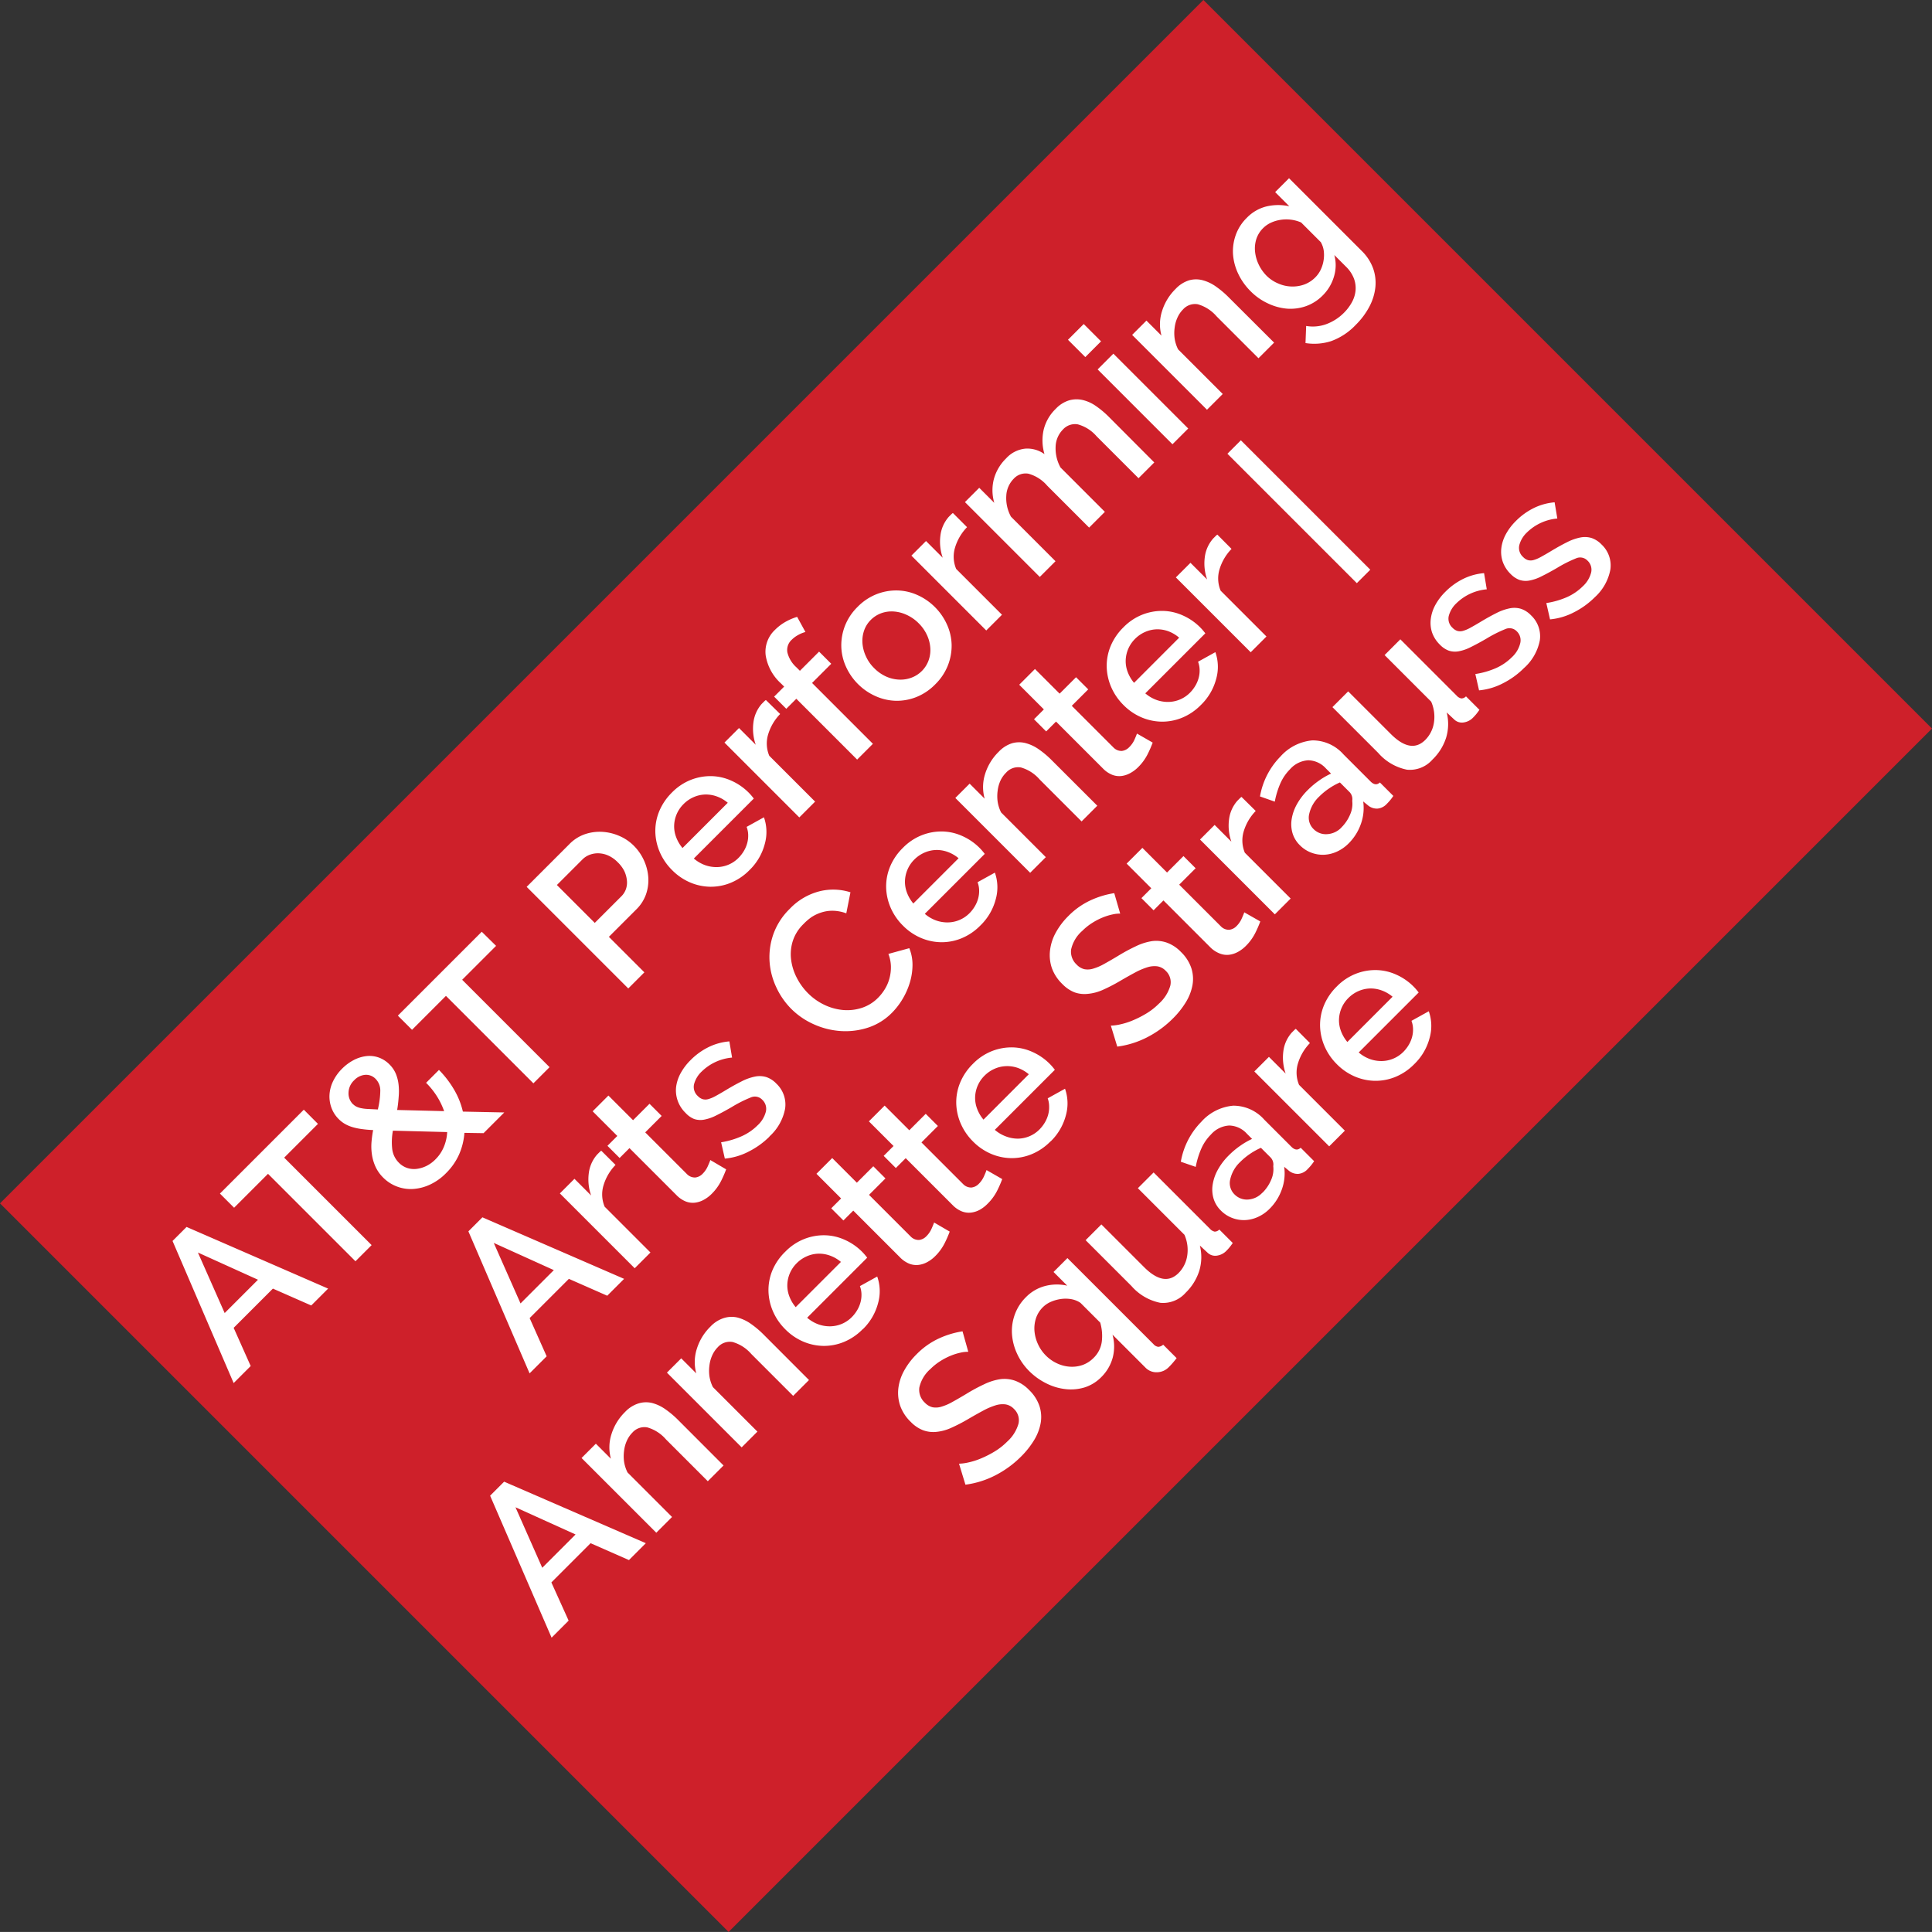
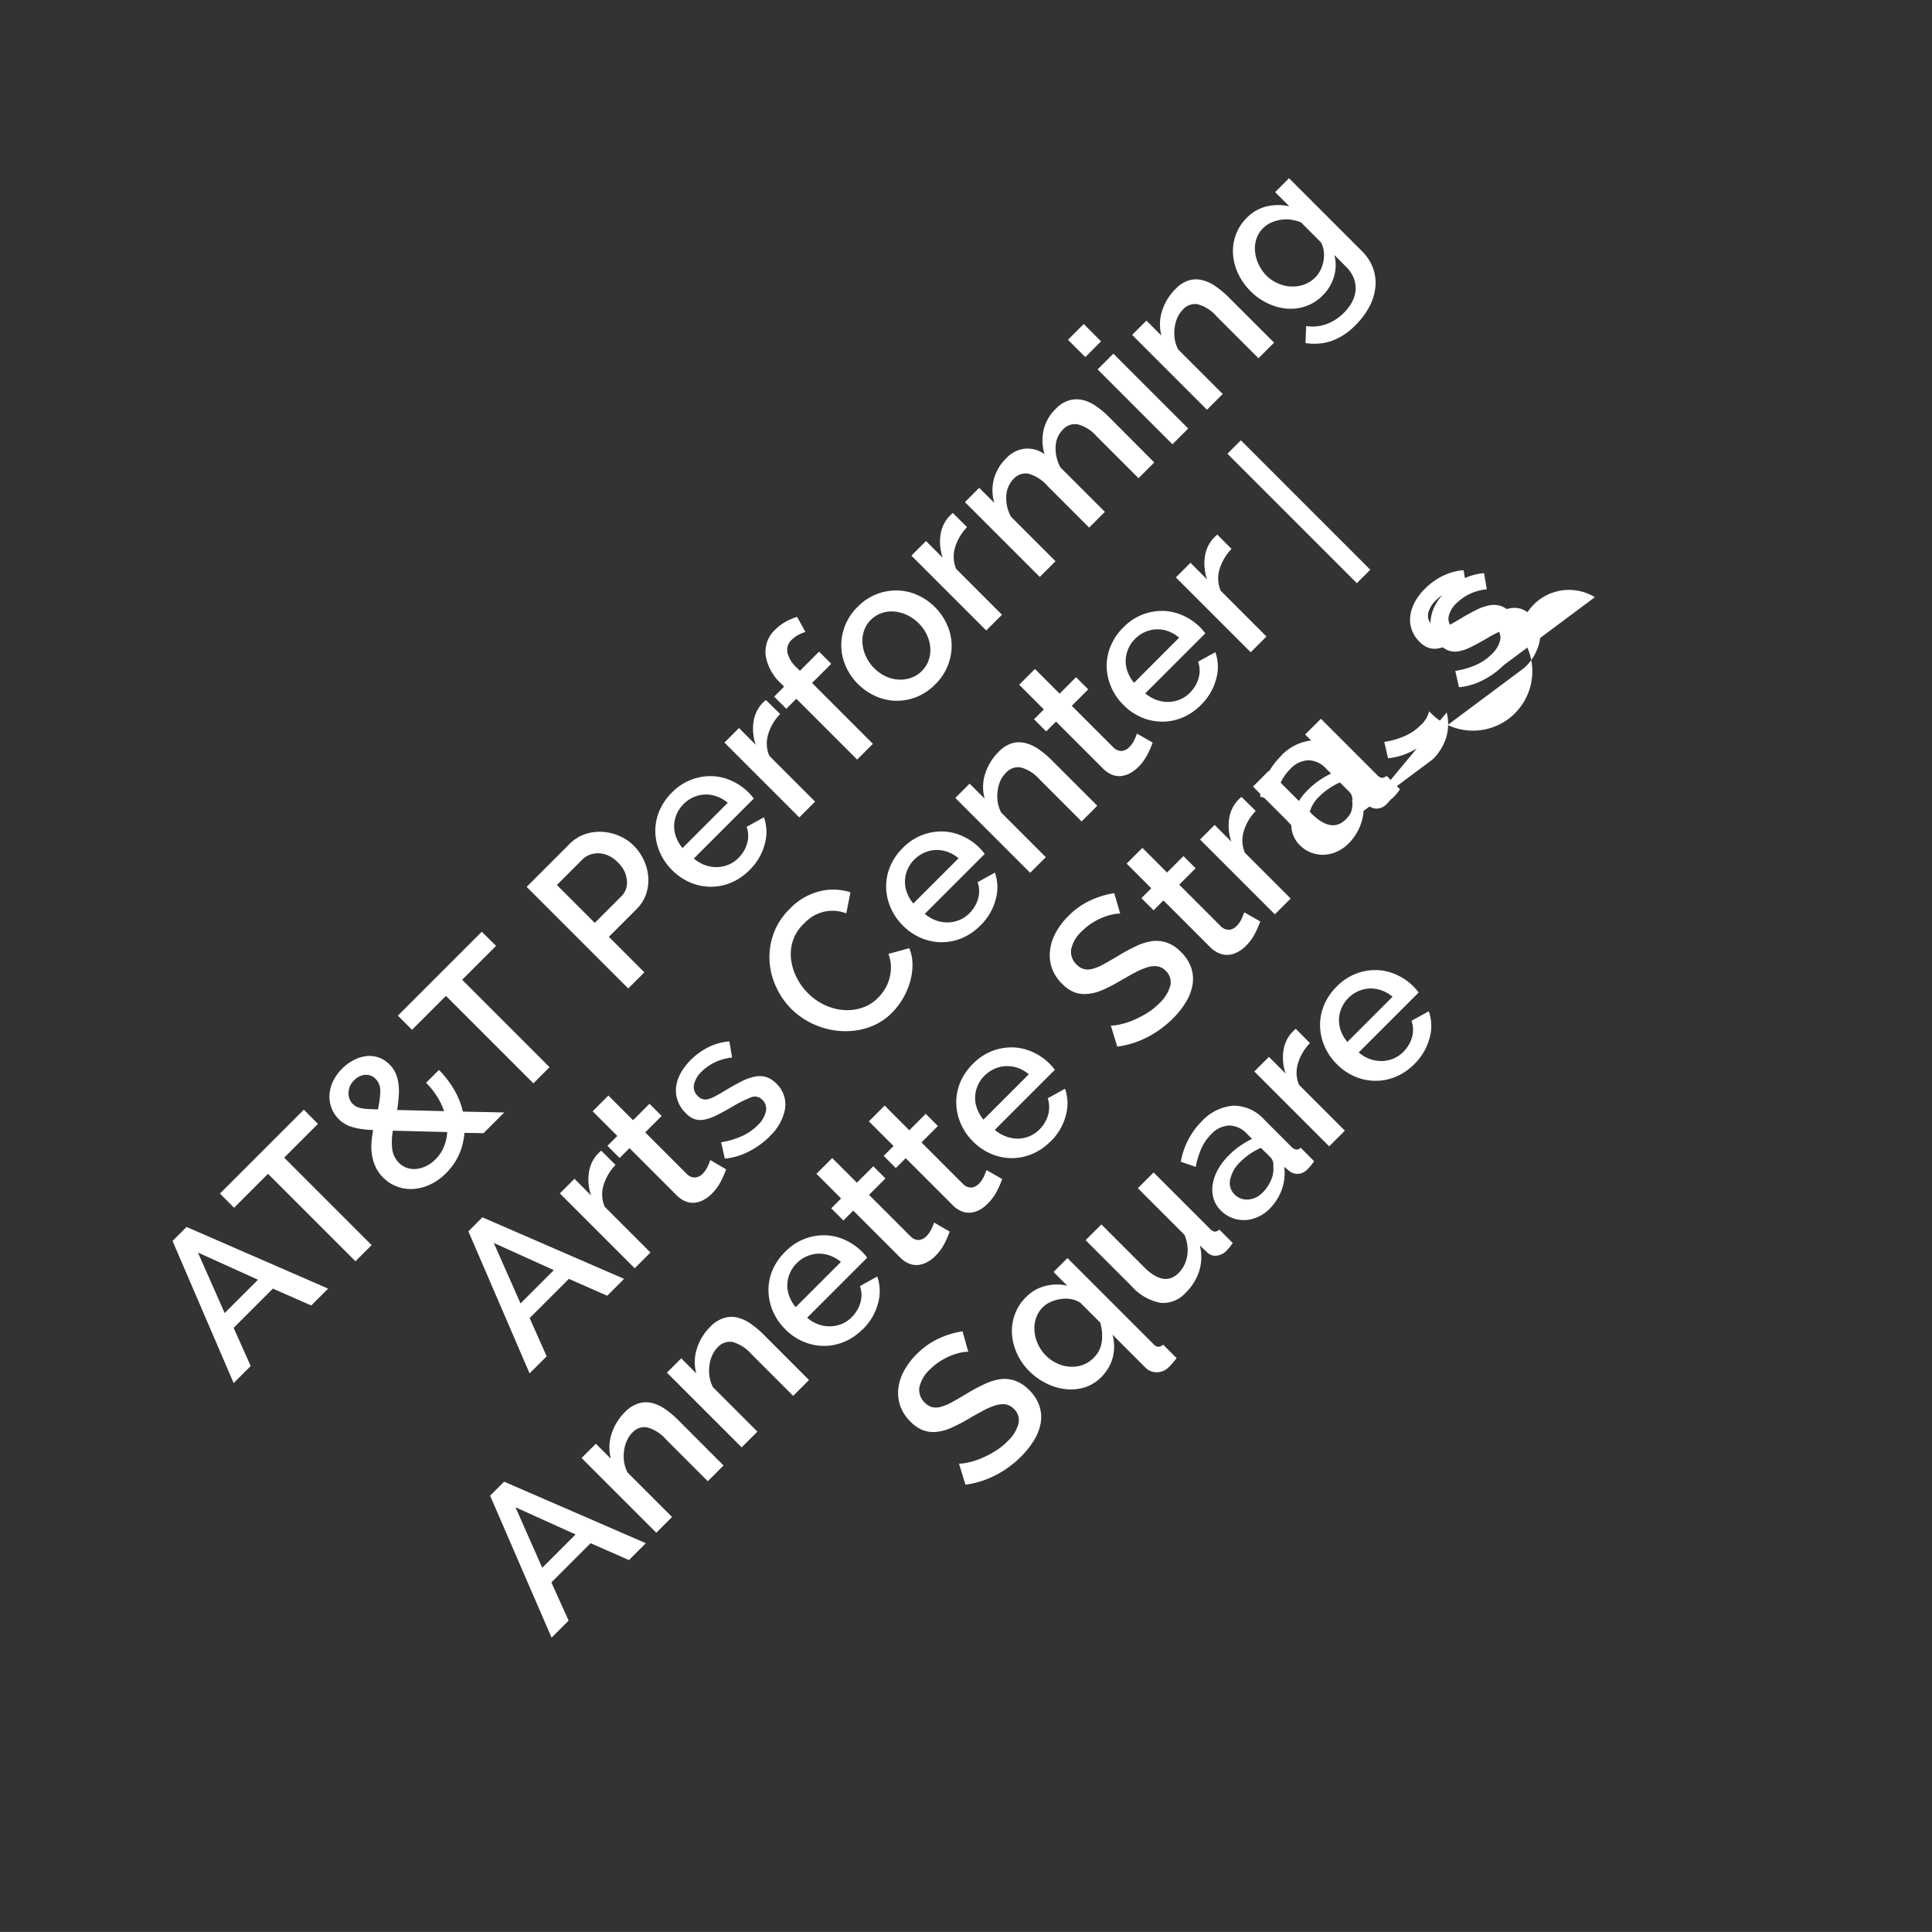
<svg xmlns="http://www.w3.org/2000/svg" width="49.866" height="49.865" viewBox="0 0 49.866 49.865">
  <rect x="0" y="0" width="49.866" height="49.865" fill="#333333" stroke="none" />
  <g id="Strauss_Square" data-name="Strauss Square" transform="translate(-1356.793 -400.102) rotate(-45)">
-     <rect id="Strauss_Square_Symbol" data-name="Strauss Square Symbol" width="43.926" height="26.594" transform="translate(654.52 1264.275)" fill="#ce202a" />
-     <path id="Path_485" data-name="Path 485" d="M-19.3-3.709h.512L-17.33,0h-.616l-.392-1.008h-1.432L-20.156,0h-.622Zm.852,2.267-.6-1.593-.616,1.593Zm3.939-1.75h-1.233V0h-.59V-3.192h-1.238v-.517h3.062ZM-11.656,0-12-.355a1.685,1.685,0,0,1-.5.3,1.594,1.594,0,0,1-.572.1,1.413,1.413,0,0,1-.5-.084,1.213,1.213,0,0,1-.387-.227,1,1,0,0,1-.251-.34.994.994,0,0,1-.089-.415.96.96,0,0,1,.055-.329,1.151,1.151,0,0,1,.149-.282,1.426,1.426,0,0,1,.219-.24,2.924,2.924,0,0,1,.261-.2,2.941,2.941,0,0,1-.2-.24,1.527,1.527,0,0,1-.131-.206.909.909,0,0,1-.073-.188.763.763,0,0,1-.024-.191.8.8,0,0,1,.076-.347.844.844,0,0,1,.206-.274.924.924,0,0,1,.311-.178,1.177,1.177,0,0,1,.389-.063,1.236,1.236,0,0,1,.36.052.952.952,0,0,1,.3.152.714.714,0,0,1,.206.248.733.733,0,0,1,.076.337.735.735,0,0,1-.055.287,1.043,1.043,0,0,1-.149.248,1.587,1.587,0,0,1-.222.225A3.415,3.415,0,0,1-12.81-2l.836.878a1.885,1.885,0,0,0,.138-.394,1.975,1.975,0,0,0,.05-.452h.47a2.582,2.582,0,0,1-.089.656,2.025,2.025,0,0,1-.235.541L-10.9,0Zm-1.353-.4a.984.984,0,0,0,.374-.073A1.133,1.133,0,0,0-12.3-.684L-13.265-1.7a1.619,1.619,0,0,0-.345.319.6.6,0,0,0-.131.376.537.537,0,0,0,.057.248.56.56,0,0,0,.159.191.8.8,0,0,0,.232.123A.871.871,0,0,0-13.009-.4Zm-.5-2.508a.336.336,0,0,0,.016.1.506.506,0,0,0,.055.112,1.05,1.05,0,0,0,.11.141l.175.193a2.194,2.194,0,0,0,.379-.29.424.424,0,0,0,.138-.306.339.339,0,0,0-.118-.269.442.442,0,0,0-.3-.1.452.452,0,0,0-.327.123A.394.394,0,0,0-13.511-2.91Zm5.5-.282H-9.247V0h-.59V-3.192h-1.238v-.517h3.062ZM-6.374,0V-3.709h1.557a1.03,1.03,0,0,1,.462.1,1.183,1.183,0,0,1,.363.274,1.293,1.293,0,0,1,.238.387,1.185,1.185,0,0,1,.086.441,1.281,1.281,0,0,1-.081.452,1.265,1.265,0,0,1-.227.387,1.106,1.106,0,0,1-.353.272,1.018,1.018,0,0,1-.457.1h-1V0Zm.585-1.808h.967a.491.491,0,0,0,.227-.052.521.521,0,0,0,.175-.146A.73.73,0,0,0-4.3-2.226.872.872,0,0,0-4.263-2.5a.8.8,0,0,0-.047-.282A.662.662,0,0,0-4.441-3a.6.6,0,0,0-.191-.141.522.522,0,0,0-.222-.05h-.935ZM-2,.052a1.453,1.453,0,0,1-.58-.112,1.35,1.35,0,0,1-.447-.306,1.378,1.378,0,0,1-.287-.449,1.456,1.456,0,0,1-.1-.543,1.476,1.476,0,0,1,.1-.546,1.4,1.4,0,0,1,.287-.455,1.331,1.331,0,0,1,.447-.308A1.467,1.467,0,0,1-2-2.779a1.406,1.406,0,0,1,.577.115,1.38,1.38,0,0,1,.441.306,1.308,1.308,0,0,1,.28.444,1.475,1.475,0,0,1,.1.53q0,.063-.005.118t-.01.091H-2.806a.936.936,0,0,0,.086.329.866.866,0,0,0,.183.253.8.8,0,0,0,.256.165.8.8,0,0,0,.3.057A.914.914,0,0,0-1.753-.4a.8.8,0,0,0,.206-.084.731.731,0,0,0,.167-.133.622.622,0,0,0,.115-.172l.491.141a1.139,1.139,0,0,1-.468.5A1.449,1.449,0,0,1-2,.052Zm.831-1.625a.919.919,0,0,0-.086-.319.821.821,0,0,0-.18-.248A.8.8,0,0,0-1.693-2.3.835.835,0,0,0-2-2.356a.815.815,0,0,0-.306.057.812.812,0,0,0-.253.159.786.786,0,0,0-.178.248.956.956,0,0,0-.084.319Zm2.576-.664a1.285,1.285,0,0,0-.593.154.812.812,0,0,0-.368.41V0H-.131V-2.732H.4v.611a1.25,1.25,0,0,1,.368-.452.893.893,0,0,1,.488-.185h.086a.309.309,0,0,1,.06.005ZM1.98,0V-2.22H1.614v-.444H1.98v-.11a1.242,1.242,0,0,1,.235-.8.774.774,0,0,1,.637-.293,1.239,1.239,0,0,1,.329.044A1.478,1.478,0,0,1,3.49-3.7l-.125.428a.792.792,0,0,0-.185-.078.734.734,0,0,0-.206-.031.357.357,0,0,0-.311.152.756.756,0,0,0-.107.439v.125h.7v.444h-.7V0Zm2.8.052a1.42,1.42,0,0,1-.583-.115,1.36,1.36,0,0,1-.441-.308,1.358,1.358,0,0,1-.282-.452,1.5,1.5,0,0,1-.1-.541,1.5,1.5,0,0,1,.1-.541,1.337,1.337,0,0,1,.285-.452A1.39,1.39,0,0,1,4.2-2.664a1.406,1.406,0,0,1,.577-.115,1.406,1.406,0,0,1,.577.115,1.39,1.39,0,0,1,.444.308,1.337,1.337,0,0,1,.285.452,1.5,1.5,0,0,1,.1.541,1.5,1.5,0,0,1-.1.541A1.337,1.337,0,0,1,5.8-.371a1.39,1.39,0,0,1-.444.308A1.406,1.406,0,0,1,4.775.052ZM3.96-1.358a1.034,1.034,0,0,0,.063.366A.909.909,0,0,0,4.2-.7a.806.806,0,0,0,.259.193.741.741,0,0,0,.321.071A.741.741,0,0,0,5.1-.509a.789.789,0,0,0,.259-.2A.942.942,0,0,0,5.528-1a1.034,1.034,0,0,0,.063-.366,1.04,1.04,0,0,0-.063-.363.935.935,0,0,0-.172-.3.789.789,0,0,0-.259-.2.741.741,0,0,0-.321-.071.708.708,0,0,0-.316.073.822.822,0,0,0-.259.2.975.975,0,0,0-.175.3A1,1,0,0,0,3.96-1.358Zm4.268-.878a1.285,1.285,0,0,0-.593.154.812.812,0,0,0-.368.41V0H6.693V-2.732h.533v.611a1.25,1.25,0,0,1,.368-.452.893.893,0,0,1,.488-.185h.086a.309.309,0,0,1,.06.005ZM12.826,0h-.575V-1.531a.983.983,0,0,0-.125-.559.419.419,0,0,0-.366-.178.654.654,0,0,0-.447.18,1.015,1.015,0,0,0-.29.468V0h-.575V-1.531a.981.981,0,0,0-.125-.562.416.416,0,0,0-.36-.175.669.669,0,0,0-.449.178.988.988,0,0,0-.293.465V0H8.647V-2.732h.522v.549a1.155,1.155,0,0,1,.426-.441,1.174,1.174,0,0,1,.6-.154.768.768,0,0,1,.536.178.761.761,0,0,1,.243.444,1.251,1.251,0,0,1,.434-.462,1.121,1.121,0,0,1,.6-.159.794.794,0,0,1,.4.091.707.707,0,0,1,.253.243,1,1,0,0,1,.131.353,2.379,2.379,0,0,1,.037.426Zm.664,0V-2.732h.575V0Zm0-3.182v-.632h.575v.632ZM17.2,0H16.63V-1.531a1,1,0,0,0-.123-.562.415.415,0,0,0-.363-.175.71.71,0,0,0-.251.047.878.878,0,0,0-.235.133,1.038,1.038,0,0,0-.2.2.934.934,0,0,0-.133.259V0h-.575V-2.732h.522v.549a1.11,1.11,0,0,1,.455-.436,1.373,1.373,0,0,1,.658-.159.81.81,0,0,1,.4.089.665.665,0,0,1,.248.243,1.063,1.063,0,0,1,.128.355,2.378,2.378,0,0,1,.037.426Zm1.75.026a1.139,1.139,0,0,1-.507-.112,1.21,1.21,0,0,1-.394-.306A1.438,1.438,0,0,1,17.8-.836a1.528,1.528,0,0,1-.091-.528,1.6,1.6,0,0,1,.094-.551,1.4,1.4,0,0,1,.261-.449,1.247,1.247,0,0,1,.4-.3,1.167,1.167,0,0,1,.515-.112,1.058,1.058,0,0,1,.577.157,1.327,1.327,0,0,1,.41.408v-.517h.507V-.078a1.211,1.211,0,0,1-.11.528,1.114,1.114,0,0,1-.306.389,1.377,1.377,0,0,1-.462.243,1.91,1.91,0,0,1-.575.084,1.646,1.646,0,0,1-.755-.154,1.428,1.428,0,0,1-.5-.431l.324-.3a1.011,1.011,0,0,0,.4.334,1.246,1.246,0,0,0,.53.115,1.185,1.185,0,0,0,.337-.047.78.78,0,0,0,.28-.146.706.706,0,0,0,.191-.251.848.848,0,0,0,.071-.36V-.5a1,1,0,0,1-.4.387A1.132,1.132,0,0,1,18.954.026Zm.188-.465a.718.718,0,0,0,.251-.044.883.883,0,0,0,.222-.12.865.865,0,0,0,.175-.172.625.625,0,0,0,.1-.206V-1.7a.969.969,0,0,0-.136-.238.961.961,0,0,0-.191-.185.929.929,0,0,0-.227-.123.689.689,0,0,0-.24-.044.694.694,0,0,0-.337.081.811.811,0,0,0-.253.214,1.02,1.02,0,0,0-.162.3,1.053,1.053,0,0,0-.057.345A.947.947,0,0,0,18.356-1a.9.9,0,0,0,.18.287.884.884,0,0,0,.269.2A.776.776,0,0,0,19.143-.439ZM-13.725,1.515h.512l1.463,3.709h-.616l-.392-1.008H-14.19l-.387,1.008H-15.2Zm.852,2.267-.6-1.593-.616,1.593Zm3.046-.794a1.285,1.285,0,0,0-.593.154.812.812,0,0,0-.368.41V5.224h-.575V2.492h.533V3.1a1.25,1.25,0,0,1,.368-.452.893.893,0,0,1,.488-.185h.086a.309.309,0,0,1,.06.005Zm1.938,2.1a2.88,2.88,0,0,1-.3.118,1.281,1.281,0,0,1-.413.065.875.875,0,0,1-.256-.037.627.627,0,0,1-.212-.11.5.5,0,0,1-.144-.191.7.7,0,0,1-.052-.285V2.936h-.36V2.492h.36v-.9h.575v.9h.6v.444h-.6V4.462a.284.284,0,0,0,.091.212.31.31,0,0,0,.2.065.64.64,0,0,0,.23-.042q.11-.042.162-.068Zm1.39.193a2.093,2.093,0,0,1-.656-.107,1.663,1.663,0,0,1-.562-.306l.23-.366A2.122,2.122,0,0,0-7,4.767a1.371,1.371,0,0,0,.491.091.722.722,0,0,0,.4-.1.319.319,0,0,0,.149-.282.261.261,0,0,0-.167-.251,3.345,3.345,0,0,0-.522-.172q-.256-.068-.439-.131a1.129,1.129,0,0,1-.3-.146.513.513,0,0,1-.167-.193A.616.616,0,0,1-7.6,3.318a.819.819,0,0,1,.081-.371A.8.8,0,0,1-7.3,2.672a1.006,1.006,0,0,1,.337-.17,1.461,1.461,0,0,1,.418-.057,1.715,1.715,0,0,1,.575.094,1.5,1.5,0,0,1,.475.272l-.246.345a1.281,1.281,0,0,0-.81-.3.692.692,0,0,0-.368.091.315.315,0,0,0-.149.29.291.291,0,0,0,.031.141.266.266,0,0,0,.1.1.839.839,0,0,0,.183.076q.112.034.28.076.277.068.478.136a1.309,1.309,0,0,1,.332.159.591.591,0,0,1,.193.214.642.642,0,0,1,.063.3.739.739,0,0,1-.3.619A1.283,1.283,0,0,1-6.5,5.277Zm2.727-1.933a1.944,1.944,0,0,1,.12-.666,1.841,1.841,0,0,1,.353-.6,1.779,1.779,0,0,1,.567-.426,1.716,1.716,0,0,1,.758-.162,1.607,1.607,0,0,1,.867.225A1.46,1.46,0,0,1-.564,2.3l-.46.308a1.049,1.049,0,0,0-.188-.282.916.916,0,0,0-.24-.183,1.034,1.034,0,0,0-.272-.1A1.361,1.361,0,0,0-2,2.022a1.068,1.068,0,0,0-.512.118,1.136,1.136,0,0,0-.368.311,1.388,1.388,0,0,0-.225.434,1.591,1.591,0,0,0-.076.481,1.509,1.509,0,0,0,.089.517,1.4,1.4,0,0,0,.248.434,1.221,1.221,0,0,0,.379.3,1.039,1.039,0,0,0,.481.112,1.213,1.213,0,0,0,.28-.034,1.044,1.044,0,0,0,.277-.11,1.11,1.11,0,0,0,.246-.191.952.952,0,0,0,.185-.277l.486.277a1.134,1.134,0,0,1-.251.368,1.6,1.6,0,0,1-.366.269,1.875,1.875,0,0,1-.431.167A1.818,1.818,0,0,1-2,5.256a1.537,1.537,0,0,1-.716-.167,1.88,1.88,0,0,1-.559-.436,2.01,2.01,0,0,1-.366-.611A1.941,1.941,0,0,1-3.772,3.344ZM1.2,5.277a1.453,1.453,0,0,1-.58-.112,1.35,1.35,0,0,1-.447-.306,1.378,1.378,0,0,1-.287-.449,1.456,1.456,0,0,1-.1-.543,1.476,1.476,0,0,1,.1-.546,1.4,1.4,0,0,1,.287-.455,1.331,1.331,0,0,1,.447-.308,1.467,1.467,0,0,1,.585-.112,1.406,1.406,0,0,1,.577.115,1.38,1.38,0,0,1,.441.306,1.308,1.308,0,0,1,.28.444,1.475,1.475,0,0,1,.1.53q0,.063-.005.118t-.01.091H.4a.935.935,0,0,0,.086.329.866.866,0,0,0,.183.253.8.8,0,0,0,.556.222.914.914,0,0,0,.227-.029.8.8,0,0,0,.206-.084.731.731,0,0,0,.167-.133.622.622,0,0,0,.115-.172l.491.141a1.139,1.139,0,0,1-.468.5A1.449,1.449,0,0,1,1.2,5.277Zm.831-1.625a.919.919,0,0,0-.086-.319.821.821,0,0,0-.18-.248.8.8,0,0,0-.256-.159A.835.835,0,0,0,1.2,2.868a.817.817,0,0,0-.559.217.786.786,0,0,0-.178.248.956.956,0,0,0-.084.319Zm3.49,1.573H4.948V3.694a1,1,0,0,0-.123-.562.415.415,0,0,0-.363-.175A.71.71,0,0,0,4.211,3a.878.878,0,0,0-.235.133,1.038,1.038,0,0,0-.2.2.934.934,0,0,0-.133.259V5.224H3.072V2.492h.522v.549A1.11,1.11,0,0,1,4.049,2.6a1.373,1.373,0,0,1,.658-.159.81.81,0,0,1,.4.089.665.665,0,0,1,.248.243,1.063,1.063,0,0,1,.128.355,2.379,2.379,0,0,1,.037.426Zm2.163-.141a2.88,2.88,0,0,1-.3.118,1.281,1.281,0,0,1-.413.065.875.875,0,0,1-.256-.037A.627.627,0,0,1,6.5,5.12a.5.5,0,0,1-.144-.191.7.7,0,0,1-.052-.285V2.936h-.36V2.492h.36v-.9h.575v.9h.6v.444h-.6V4.462a.284.284,0,0,0,.091.212.31.31,0,0,0,.2.065A.64.64,0,0,0,7.4,4.7q.11-.042.162-.068Zm1.567.193a1.453,1.453,0,0,1-.58-.112,1.35,1.35,0,0,1-.447-.306,1.378,1.378,0,0,1-.287-.449,1.456,1.456,0,0,1-.1-.543,1.476,1.476,0,0,1,.1-.546,1.4,1.4,0,0,1,.287-.455,1.331,1.331,0,0,1,.447-.308,1.467,1.467,0,0,1,.585-.112,1.406,1.406,0,0,1,.577.115,1.38,1.38,0,0,1,.441.306,1.308,1.308,0,0,1,.28.444,1.475,1.475,0,0,1,.1.53q0,.063-.005.118t-.01.091H8.448a.935.935,0,0,0,.086.329.866.866,0,0,0,.183.253.8.8,0,0,0,.556.222A.914.914,0,0,0,9.5,4.825a.8.8,0,0,0,.206-.084.731.731,0,0,0,.167-.133.622.622,0,0,0,.115-.172l.491.141a1.139,1.139,0,0,1-.468.5A1.449,1.449,0,0,1,9.253,5.277Zm.831-1.625A.919.919,0,0,0,10,3.333a.821.821,0,0,0-.18-.248.8.8,0,0,0-.256-.159.835.835,0,0,0-.308-.057.817.817,0,0,0-.559.217.785.785,0,0,0-.178.248.956.956,0,0,0-.084.319Zm2.576-.664a1.285,1.285,0,0,0-.593.154.812.812,0,0,0-.368.41V5.224h-.575V2.492h.533V3.1a1.25,1.25,0,0,1,.368-.452.893.893,0,0,1,.488-.185H12.6a.309.309,0,0,1,.06.005ZM14.32,5.9V1.176h.491V5.9Zm-32.473.836h.512l1.463,3.709h-.616l-.392-1.008h-1.432L-19,10.449h-.622Zm.852,2.267-.6-1.593-.616,1.593Zm3.96,1.442h-.575V8.918a1,1,0,0,0-.123-.562.415.415,0,0,0-.363-.175.71.71,0,0,0-.251.047.878.878,0,0,0-.235.133,1.038,1.038,0,0,0-.2.2.934.934,0,0,0-.133.259v1.625h-.575V7.717h.522v.549a1.11,1.11,0,0,1,.455-.436,1.373,1.373,0,0,1,.658-.159.81.81,0,0,1,.4.089A.665.665,0,0,1-13.505,8a1.063,1.063,0,0,1,.128.355,2.379,2.379,0,0,1,.037.426Zm3.119,0H-10.8V8.918a1,1,0,0,0-.123-.562.415.415,0,0,0-.363-.175.71.71,0,0,0-.251.047.878.878,0,0,0-.235.133,1.038,1.038,0,0,0-.2.2.934.934,0,0,0-.133.259v1.625h-.575V7.717h.522v.549a1.11,1.11,0,0,1,.455-.436,1.373,1.373,0,0,1,.658-.159.81.81,0,0,1,.4.089A.665.665,0,0,1-10.386,8a1.063,1.063,0,0,1,.128.355,2.379,2.379,0,0,1,.037.426Zm1.907.052a1.453,1.453,0,0,1-.58-.112,1.35,1.35,0,0,1-.447-.306,1.378,1.378,0,0,1-.287-.449,1.456,1.456,0,0,1-.1-.543,1.476,1.476,0,0,1,.1-.546,1.4,1.4,0,0,1,.287-.455,1.331,1.331,0,0,1,.447-.308A1.467,1.467,0,0,1-8.31,7.67a1.406,1.406,0,0,1,.577.115,1.38,1.38,0,0,1,.441.306,1.308,1.308,0,0,1,.28.444,1.475,1.475,0,0,1,.1.53q0,.063-.005.118t-.01.091H-9.119a.935.935,0,0,0,.086.329.866.866,0,0,0,.183.253.8.8,0,0,0,.256.165.8.8,0,0,0,.3.057.914.914,0,0,0,.227-.029.8.8,0,0,0,.206-.084.731.731,0,0,0,.167-.133.622.622,0,0,0,.115-.172l.491.141a1.139,1.139,0,0,1-.468.5A1.449,1.449,0,0,1-8.315,10.5Zm.831-1.625a.919.919,0,0,0-.086-.319.821.821,0,0,0-.18-.248.8.8,0,0,0-.256-.159.835.835,0,0,0-.308-.057.815.815,0,0,0-.306.057.812.812,0,0,0-.253.159.785.785,0,0,0-.178.248.956.956,0,0,0-.084.319Zm2.539,1.432a2.881,2.881,0,0,1-.3.118,1.281,1.281,0,0,1-.413.065.875.875,0,0,1-.256-.037.627.627,0,0,1-.212-.11.5.5,0,0,1-.144-.191.7.7,0,0,1-.052-.285V8.161h-.36V7.717h.36v-.9h.575v.9h.6v.444h-.6V9.686a.284.284,0,0,0,.091.212.31.31,0,0,0,.2.065.64.64,0,0,0,.23-.042q.11-.042.162-.068Zm1.917,0a2.881,2.881,0,0,1-.3.118,1.281,1.281,0,0,1-.413.065A.875.875,0,0,1-4,10.454a.627.627,0,0,1-.212-.11.5.5,0,0,1-.144-.191.7.7,0,0,1-.052-.285V8.161h-.36V7.717h.36v-.9h.575v.9h.6v.444h-.6V9.686a.284.284,0,0,0,.091.212.31.31,0,0,0,.2.065.64.64,0,0,0,.23-.042q.11-.042.162-.068Zm1.567.193a1.453,1.453,0,0,1-.58-.112,1.35,1.35,0,0,1-.447-.306,1.378,1.378,0,0,1-.287-.449,1.456,1.456,0,0,1-.1-.543,1.476,1.476,0,0,1,.1-.546,1.4,1.4,0,0,1,.287-.455,1.331,1.331,0,0,1,.447-.308,1.467,1.467,0,0,1,.585-.112,1.406,1.406,0,0,1,.577.115,1.38,1.38,0,0,1,.441.306,1.308,1.308,0,0,1,.28.444,1.475,1.475,0,0,1,.1.53q0,.063-.005.118t-.01.091H-2.265a.935.935,0,0,0,.086.329A.866.866,0,0,0-2,9.856a.8.8,0,0,0,.256.165.8.8,0,0,0,.3.057.914.914,0,0,0,.227-.029.8.8,0,0,0,.206-.084.731.731,0,0,0,.167-.133A.622.622,0,0,0-.724,9.66l.491.141a1.139,1.139,0,0,1-.468.5A1.449,1.449,0,0,1-1.46,10.5ZM-.63,8.876a.919.919,0,0,0-.086-.319A.821.821,0,0,0-.9,8.31a.8.8,0,0,0-.256-.159.835.835,0,0,0-.308-.057.815.815,0,0,0-.306.057.812.812,0,0,0-.253.159.786.786,0,0,0-.178.248.956.956,0,0,0-.084.319Zm4.6-1.264a.8.8,0,0,0-.152-.123,1.516,1.516,0,0,0-.232-.123,1.7,1.7,0,0,0-.293-.094,1.455,1.455,0,0,0-.327-.037.89.89,0,0,0-.546.136.45.45,0,0,0-.175.376A.407.407,0,0,0,2.3,7.97a.471.471,0,0,0,.17.152,1.331,1.331,0,0,0,.287.115q.172.05.4.107a4.6,4.6,0,0,1,.509.152,1.45,1.45,0,0,1,.384.2.829.829,0,0,1,.243.3.957.957,0,0,1,.086.426,1.031,1.031,0,0,1-.107.486.912.912,0,0,1-.293.332,1.291,1.291,0,0,1-.431.188,2.216,2.216,0,0,1-.528.06,2.632,2.632,0,0,1-.818-.128,2.344,2.344,0,0,1-.713-.374l.266-.5a1.246,1.246,0,0,0,.2.152,1.825,1.825,0,0,0,.3.154,2.609,2.609,0,0,0,.368.12,1.7,1.7,0,0,0,.413.05.99.99,0,0,0,.533-.12.4.4,0,0,0,.188-.355.381.381,0,0,0-.071-.235.605.605,0,0,0-.2-.165,1.754,1.754,0,0,0-.319-.128q-.188-.057-.428-.12a4.438,4.438,0,0,1-.483-.154,1.209,1.209,0,0,1-.342-.2A.769.769,0,0,1,1.7,8.216a.894.894,0,0,1-.071-.374,1.077,1.077,0,0,1,.1-.483A1.033,1.033,0,0,1,2.022,7a1.245,1.245,0,0,1,.426-.217,1.859,1.859,0,0,1,.533-.073,1.954,1.954,0,0,1,.695.12,2.3,2.3,0,0,1,.559.3Zm2.414,2.7a2.881,2.881,0,0,1-.3.118,1.281,1.281,0,0,1-.413.065.875.875,0,0,1-.256-.037.627.627,0,0,1-.212-.11.5.5,0,0,1-.144-.191A.7.7,0,0,1,5,9.869V8.161h-.36V7.717H5v-.9h.575v.9h.6v.444h-.6V9.686a.284.284,0,0,0,.091.212.31.31,0,0,0,.2.065.64.64,0,0,0,.23-.042q.11-.042.162-.068Zm1.933-2.1a1.285,1.285,0,0,0-.593.154.812.812,0,0,0-.368.41v1.672H6.779V7.717h.533v.611a1.25,1.25,0,0,1,.368-.452.893.893,0,0,1,.488-.185h.086a.309.309,0,0,1,.06.005ZM9.422,10.5a1.017,1.017,0,0,1-.368-.065.89.89,0,0,1-.293-.18.84.84,0,0,1-.193-.272.818.818,0,0,1-.071-.34.732.732,0,0,1,.084-.35.818.818,0,0,1,.238-.272,1.154,1.154,0,0,1,.366-.178,1.642,1.642,0,0,1,.468-.063,2.142,2.142,0,0,1,.381.034,1.921,1.921,0,0,1,.34.091V8.72a.634.634,0,0,0-.172-.473.678.678,0,0,0-.5-.17,1.2,1.2,0,0,0-.431.081,2.18,2.18,0,0,0-.436.232L8.66,8.025a1.937,1.937,0,0,1,1.1-.355,1.251,1.251,0,0,1,.878.287,1.064,1.064,0,0,1,.313.825V9.77q0,.183.152.188v.491q-.084.016-.144.021t-.118.005a.37.37,0,0,1-.259-.084.357.357,0,0,1-.112-.214L10.452,10a1.218,1.218,0,0,1-.452.368A1.327,1.327,0,0,1,9.422,10.5Zm.157-.423A1.033,1.033,0,0,0,9.974,10a.68.68,0,0,0,.29-.212.265.265,0,0,0,.11-.2v-.36a1.737,1.737,0,0,0-.311-.089,1.715,1.715,0,0,0-.321-.031.879.879,0,0,0-.5.133.408.408,0,0,0-.2.353.445.445,0,0,0,.152.342A.551.551,0,0,0,9.579,10.078Zm2.9.423a.774.774,0,0,1-.648-.28,1.333,1.333,0,0,1-.219-.833V7.717h.575V9.273q0,.737.522.737a.8.8,0,0,0,.465-.152.971.971,0,0,0,.34-.439v-1.7h.575V9.77a.226.226,0,0,0,.034.141.164.164,0,0,0,.123.047v.491q-.089.016-.146.021t-.11.005a.418.418,0,0,1-.266-.086.285.285,0,0,1-.115-.222L13.6,9.9a1.219,1.219,0,0,1-.475.452A1.357,1.357,0,0,1,12.484,10.5Zm3.333,0a2.093,2.093,0,0,1-.656-.107,1.663,1.663,0,0,1-.562-.306l.23-.366a2.122,2.122,0,0,0,.486.269,1.371,1.371,0,0,0,.491.091.722.722,0,0,0,.4-.1A.319.319,0,0,0,16.36,9.7a.261.261,0,0,0-.167-.251,3.345,3.345,0,0,0-.522-.172q-.256-.068-.439-.131a1.129,1.129,0,0,1-.3-.146.514.514,0,0,1-.167-.193.616.616,0,0,1-.052-.266.819.819,0,0,1,.081-.371A.8.8,0,0,1,15.02,7.9a1.006,1.006,0,0,1,.337-.17,1.461,1.461,0,0,1,.418-.057,1.715,1.715,0,0,1,.575.094,1.5,1.5,0,0,1,.475.272l-.246.345a1.281,1.281,0,0,0-.81-.3.692.692,0,0,0-.368.091.315.315,0,0,0-.149.29.291.291,0,0,0,.031.141.266.266,0,0,0,.1.1.839.839,0,0,0,.183.076q.112.034.28.076.277.068.478.136a1.309,1.309,0,0,1,.332.159.591.591,0,0,1,.193.214.642.642,0,0,1,.063.3.739.739,0,0,1-.3.619A1.283,1.283,0,0,1,15.817,10.5Zm2.591,0a2.093,2.093,0,0,1-.656-.107,1.663,1.663,0,0,1-.562-.306l.23-.366a2.122,2.122,0,0,0,.486.269,1.371,1.371,0,0,0,.491.091.722.722,0,0,0,.4-.1.319.319,0,0,0,.149-.282.261.261,0,0,0-.167-.251,3.345,3.345,0,0,0-.522-.172q-.256-.068-.439-.131a1.129,1.129,0,0,1-.3-.146.514.514,0,0,1-.167-.193.616.616,0,0,1-.052-.266.819.819,0,0,1,.081-.371.8.8,0,0,1,.225-.274,1.006,1.006,0,0,1,.337-.17,1.461,1.461,0,0,1,.418-.057,1.715,1.715,0,0,1,.575.094,1.5,1.5,0,0,1,.475.272l-.246.345a1.281,1.281,0,0,0-.81-.3.692.692,0,0,0-.368.091.315.315,0,0,0-.149.29.291.291,0,0,0,.031.141.266.266,0,0,0,.1.1.839.839,0,0,0,.183.076q.112.034.28.076.277.068.478.136a1.309,1.309,0,0,1,.332.159.591.591,0,0,1,.193.214.642.642,0,0,1,.063.3.739.739,0,0,1-.3.619A1.283,1.283,0,0,1,18.408,10.5ZM-6.8,12.837a.8.8,0,0,0-.152-.123,1.516,1.516,0,0,0-.232-.123,1.7,1.7,0,0,0-.293-.094A1.455,1.455,0,0,0-7.8,12.46a.89.89,0,0,0-.546.136.45.45,0,0,0-.175.376.407.407,0,0,0,.055.222.471.471,0,0,0,.17.152,1.331,1.331,0,0,0,.287.115q.172.05.4.107a4.6,4.6,0,0,1,.509.152,1.45,1.45,0,0,1,.384.2.829.829,0,0,1,.243.3.957.957,0,0,1,.086.426,1.031,1.031,0,0,1-.107.486.912.912,0,0,1-.293.332,1.291,1.291,0,0,1-.431.188,2.216,2.216,0,0,1-.528.06,2.632,2.632,0,0,1-.818-.128,2.344,2.344,0,0,1-.713-.374l.266-.5a1.246,1.246,0,0,0,.2.152,1.825,1.825,0,0,0,.3.154,2.61,2.61,0,0,0,.368.12,1.7,1.7,0,0,0,.413.05.99.99,0,0,0,.533-.12.4.4,0,0,0,.188-.355.381.381,0,0,0-.071-.235.605.605,0,0,0-.2-.165,1.754,1.754,0,0,0-.319-.128q-.188-.057-.428-.12a4.438,4.438,0,0,1-.483-.154,1.209,1.209,0,0,1-.342-.2.769.769,0,0,1-.206-.269.894.894,0,0,1-.071-.374,1.077,1.077,0,0,1,.1-.483,1.033,1.033,0,0,1,.285-.355,1.245,1.245,0,0,1,.426-.217,1.859,1.859,0,0,1,.533-.073,1.954,1.954,0,0,1,.695.12,2.3,2.3,0,0,1,.559.3Zm1.964,2.889a1.047,1.047,0,0,1-.488-.115A1.211,1.211,0,0,1-5.7,15.3a1.436,1.436,0,0,1-.248-.452A1.669,1.669,0,0,1-6.04,14.3a1.54,1.54,0,0,1,.1-.549,1.423,1.423,0,0,1,.269-.449,1.247,1.247,0,0,1,.408-.3,1.2,1.2,0,0,1,.512-.11,1.07,1.07,0,0,1,.564.152,1.2,1.2,0,0,1,.4.392v-.5h.507v3.14a.193.193,0,0,0,.039.138.213.213,0,0,0,.128.05v.491q-.078.01-.159.016t-.149.005a.431.431,0,0,1-.306-.12.392.392,0,0,1-.128-.3v-1.2a1.141,1.141,0,0,1-.415.423A1.116,1.116,0,0,1-4.833,15.726Zm.209-.491a.713.713,0,0,0,.452-.149,1.224,1.224,0,0,0,.316-.374v-.721a.618.618,0,0,0-.1-.235.876.876,0,0,0-.185-.191.984.984,0,0,0-.232-.131.664.664,0,0,0-.246-.05.717.717,0,0,0-.334.078.845.845,0,0,0-.261.209,1,1,0,0,0-.172.3,1,1,0,0,0-.063.347,1,1,0,0,0,.063.355.909.909,0,0,0,.172.29.831.831,0,0,0,.261.2A.759.759,0,0,0-4.624,15.235Zm2.873.491a.774.774,0,0,1-.648-.28,1.333,1.333,0,0,1-.219-.833V12.941h.575V14.5q0,.737.522.737a.8.8,0,0,0,.465-.152.971.971,0,0,0,.34-.439v-1.7h.575v2.053a.226.226,0,0,0,.034.141.164.164,0,0,0,.123.047v.491q-.089.016-.146.021t-.11.005a.418.418,0,0,1-.266-.086.285.285,0,0,1-.115-.222l-.01-.272a1.219,1.219,0,0,1-.475.452A1.357,1.357,0,0,1-1.75,15.726Zm3.067,0a1.017,1.017,0,0,1-.368-.065.89.89,0,0,1-.293-.18.84.84,0,0,1-.193-.272.818.818,0,0,1-.071-.34.732.732,0,0,1,.084-.35.818.818,0,0,1,.238-.272,1.154,1.154,0,0,1,.366-.178,1.642,1.642,0,0,1,.468-.063,2.142,2.142,0,0,1,.381.034,1.921,1.921,0,0,1,.34.091v-.188a.634.634,0,0,0-.172-.473.678.678,0,0,0-.5-.17,1.2,1.2,0,0,0-.431.081,2.181,2.181,0,0,0-.436.232l-.178-.366a1.937,1.937,0,0,1,1.1-.355,1.251,1.251,0,0,1,.878.287,1.064,1.064,0,0,1,.313.825v.987q0,.183.152.188v.491q-.084.016-.144.021t-.118.005a.37.37,0,0,1-.259-.084.357.357,0,0,1-.112-.214l-.016-.172a1.218,1.218,0,0,1-.452.368A1.327,1.327,0,0,1,1.317,15.726Zm.157-.423a1.033,1.033,0,0,0,.394-.076.68.68,0,0,0,.29-.212.265.265,0,0,0,.11-.2v-.36a1.737,1.737,0,0,0-.311-.089,1.715,1.715,0,0,0-.321-.031.879.879,0,0,0-.5.133.408.408,0,0,0-.2.353.445.445,0,0,0,.152.342A.551.551,0,0,0,1.473,15.3Zm3.6-1.865a1.285,1.285,0,0,0-.593.154.812.812,0,0,0-.368.41v1.672H3.537V12.941H4.07v.611a1.25,1.25,0,0,1,.368-.452.893.893,0,0,1,.488-.185h.086a.309.309,0,0,1,.06.005Zm1.52,2.288a1.453,1.453,0,0,1-.58-.112,1.35,1.35,0,0,1-.447-.306,1.378,1.378,0,0,1-.287-.449,1.456,1.456,0,0,1-.1-.543,1.476,1.476,0,0,1,.1-.546,1.4,1.4,0,0,1,.287-.455,1.331,1.331,0,0,1,.447-.308,1.467,1.467,0,0,1,.585-.112,1.406,1.406,0,0,1,.577.115,1.38,1.38,0,0,1,.441.306,1.308,1.308,0,0,1,.28.444,1.475,1.475,0,0,1,.1.53q0,.063-.005.118t-.01.091H5.789a.935.935,0,0,0,.086.329.866.866,0,0,0,.183.253.8.8,0,0,0,.556.222.914.914,0,0,0,.227-.029.8.8,0,0,0,.206-.084.731.731,0,0,0,.167-.133.622.622,0,0,0,.115-.172l.491.141a1.139,1.139,0,0,1-.468.5A1.449,1.449,0,0,1,6.593,15.726ZM7.424,14.1a.919.919,0,0,0-.086-.319.821.821,0,0,0-.18-.248.8.8,0,0,0-.256-.159.835.835,0,0,0-.308-.057.817.817,0,0,0-.559.217.786.786,0,0,0-.178.248.956.956,0,0,0-.084.319Z" transform="translate(676.283 1271.819)" fill="#fff" />
+     <path id="Path_485" data-name="Path 485" d="M-19.3-3.709h.512L-17.33,0h-.616l-.392-1.008h-1.432L-20.156,0h-.622Zm.852,2.267-.6-1.593-.616,1.593Zm3.939-1.75h-1.233V0h-.59V-3.192h-1.238v-.517h3.062ZM-11.656,0-12-.355a1.685,1.685,0,0,1-.5.3,1.594,1.594,0,0,1-.572.1,1.413,1.413,0,0,1-.5-.084,1.213,1.213,0,0,1-.387-.227,1,1,0,0,1-.251-.34.994.994,0,0,1-.089-.415.96.96,0,0,1,.055-.329,1.151,1.151,0,0,1,.149-.282,1.426,1.426,0,0,1,.219-.24,2.924,2.924,0,0,1,.261-.2,2.941,2.941,0,0,1-.2-.24,1.527,1.527,0,0,1-.131-.206.909.909,0,0,1-.073-.188.763.763,0,0,1-.024-.191.8.8,0,0,1,.076-.347.844.844,0,0,1,.206-.274.924.924,0,0,1,.311-.178,1.177,1.177,0,0,1,.389-.063,1.236,1.236,0,0,1,.36.052.952.952,0,0,1,.3.152.714.714,0,0,1,.206.248.733.733,0,0,1,.076.337.735.735,0,0,1-.055.287,1.043,1.043,0,0,1-.149.248,1.587,1.587,0,0,1-.222.225A3.415,3.415,0,0,1-12.81-2l.836.878a1.885,1.885,0,0,0,.138-.394,1.975,1.975,0,0,0,.05-.452h.47a2.582,2.582,0,0,1-.089.656,2.025,2.025,0,0,1-.235.541L-10.9,0Zm-1.353-.4a.984.984,0,0,0,.374-.073A1.133,1.133,0,0,0-12.3-.684L-13.265-1.7a1.619,1.619,0,0,0-.345.319.6.6,0,0,0-.131.376.537.537,0,0,0,.057.248.56.56,0,0,0,.159.191.8.8,0,0,0,.232.123A.871.871,0,0,0-13.009-.4Zm-.5-2.508a.336.336,0,0,0,.016.1.506.506,0,0,0,.055.112,1.05,1.05,0,0,0,.11.141l.175.193a2.194,2.194,0,0,0,.379-.29.424.424,0,0,0,.138-.306.339.339,0,0,0-.118-.269.442.442,0,0,0-.3-.1.452.452,0,0,0-.327.123A.394.394,0,0,0-13.511-2.91Zm5.5-.282H-9.247V0h-.59V-3.192h-1.238v-.517h3.062ZM-6.374,0V-3.709h1.557a1.03,1.03,0,0,1,.462.1,1.183,1.183,0,0,1,.363.274,1.293,1.293,0,0,1,.238.387,1.185,1.185,0,0,1,.086.441,1.281,1.281,0,0,1-.081.452,1.265,1.265,0,0,1-.227.387,1.106,1.106,0,0,1-.353.272,1.018,1.018,0,0,1-.457.1h-1V0Zm.585-1.808h.967a.491.491,0,0,0,.227-.052.521.521,0,0,0,.175-.146A.73.73,0,0,0-4.3-2.226.872.872,0,0,0-4.263-2.5a.8.8,0,0,0-.047-.282A.662.662,0,0,0-4.441-3a.6.6,0,0,0-.191-.141.522.522,0,0,0-.222-.05h-.935ZM-2,.052a1.453,1.453,0,0,1-.58-.112,1.35,1.35,0,0,1-.447-.306,1.378,1.378,0,0,1-.287-.449,1.456,1.456,0,0,1-.1-.543,1.476,1.476,0,0,1,.1-.546,1.4,1.4,0,0,1,.287-.455,1.331,1.331,0,0,1,.447-.308A1.467,1.467,0,0,1-2-2.779a1.406,1.406,0,0,1,.577.115,1.38,1.38,0,0,1,.441.306,1.308,1.308,0,0,1,.28.444,1.475,1.475,0,0,1,.1.53q0,.063-.005.118t-.01.091H-2.806a.936.936,0,0,0,.086.329.866.866,0,0,0,.183.253.8.8,0,0,0,.256.165.8.8,0,0,0,.3.057A.914.914,0,0,0-1.753-.4a.8.8,0,0,0,.206-.084.731.731,0,0,0,.167-.133.622.622,0,0,0,.115-.172l.491.141a1.139,1.139,0,0,1-.468.5A1.449,1.449,0,0,1-2,.052Zm.831-1.625a.919.919,0,0,0-.086-.319.821.821,0,0,0-.18-.248A.8.8,0,0,0-1.693-2.3.835.835,0,0,0-2-2.356a.815.815,0,0,0-.306.057.812.812,0,0,0-.253.159.786.786,0,0,0-.178.248.956.956,0,0,0-.084.319Zm2.576-.664a1.285,1.285,0,0,0-.593.154.812.812,0,0,0-.368.41V0H-.131V-2.732H.4v.611a1.25,1.25,0,0,1,.368-.452.893.893,0,0,1,.488-.185h.086a.309.309,0,0,1,.06.005ZM1.98,0V-2.22H1.614v-.444H1.98v-.11a1.242,1.242,0,0,1,.235-.8.774.774,0,0,1,.637-.293,1.239,1.239,0,0,1,.329.044A1.478,1.478,0,0,1,3.49-3.7l-.125.428a.792.792,0,0,0-.185-.078.734.734,0,0,0-.206-.031.357.357,0,0,0-.311.152.756.756,0,0,0-.107.439v.125h.7v.444h-.7V0Zm2.8.052a1.42,1.42,0,0,1-.583-.115,1.36,1.36,0,0,1-.441-.308,1.358,1.358,0,0,1-.282-.452,1.5,1.5,0,0,1-.1-.541,1.5,1.5,0,0,1,.1-.541,1.337,1.337,0,0,1,.285-.452A1.39,1.39,0,0,1,4.2-2.664a1.406,1.406,0,0,1,.577-.115,1.406,1.406,0,0,1,.577.115,1.39,1.39,0,0,1,.444.308,1.337,1.337,0,0,1,.285.452,1.5,1.5,0,0,1,.1.541,1.5,1.5,0,0,1-.1.541A1.337,1.337,0,0,1,5.8-.371a1.39,1.39,0,0,1-.444.308A1.406,1.406,0,0,1,4.775.052ZM3.96-1.358a1.034,1.034,0,0,0,.063.366A.909.909,0,0,0,4.2-.7a.806.806,0,0,0,.259.193.741.741,0,0,0,.321.071A.741.741,0,0,0,5.1-.509a.789.789,0,0,0,.259-.2A.942.942,0,0,0,5.528-1a1.034,1.034,0,0,0,.063-.366,1.04,1.04,0,0,0-.063-.363.935.935,0,0,0-.172-.3.789.789,0,0,0-.259-.2.741.741,0,0,0-.321-.071.708.708,0,0,0-.316.073.822.822,0,0,0-.259.2.975.975,0,0,0-.175.3A1,1,0,0,0,3.96-1.358Zm4.268-.878a1.285,1.285,0,0,0-.593.154.812.812,0,0,0-.368.41V0H6.693V-2.732h.533v.611a1.25,1.25,0,0,1,.368-.452.893.893,0,0,1,.488-.185h.086a.309.309,0,0,1,.06.005ZM12.826,0h-.575V-1.531a.983.983,0,0,0-.125-.559.419.419,0,0,0-.366-.178.654.654,0,0,0-.447.18,1.015,1.015,0,0,0-.29.468V0h-.575V-1.531a.981.981,0,0,0-.125-.562.416.416,0,0,0-.36-.175.669.669,0,0,0-.449.178.988.988,0,0,0-.293.465V0H8.647V-2.732h.522v.549a1.155,1.155,0,0,1,.426-.441,1.174,1.174,0,0,1,.6-.154.768.768,0,0,1,.536.178.761.761,0,0,1,.243.444,1.251,1.251,0,0,1,.434-.462,1.121,1.121,0,0,1,.6-.159.794.794,0,0,1,.4.091.707.707,0,0,1,.253.243,1,1,0,0,1,.131.353,2.379,2.379,0,0,1,.037.426Zm.664,0V-2.732h.575V0Zm0-3.182v-.632h.575v.632ZM17.2,0H16.63V-1.531a1,1,0,0,0-.123-.562.415.415,0,0,0-.363-.175.71.71,0,0,0-.251.047.878.878,0,0,0-.235.133,1.038,1.038,0,0,0-.2.2.934.934,0,0,0-.133.259V0h-.575V-2.732h.522v.549a1.11,1.11,0,0,1,.455-.436,1.373,1.373,0,0,1,.658-.159.81.81,0,0,1,.4.089.665.665,0,0,1,.248.243,1.063,1.063,0,0,1,.128.355,2.378,2.378,0,0,1,.037.426Zm1.75.026a1.139,1.139,0,0,1-.507-.112,1.21,1.21,0,0,1-.394-.306A1.438,1.438,0,0,1,17.8-.836a1.528,1.528,0,0,1-.091-.528,1.6,1.6,0,0,1,.094-.551,1.4,1.4,0,0,1,.261-.449,1.247,1.247,0,0,1,.4-.3,1.167,1.167,0,0,1,.515-.112,1.058,1.058,0,0,1,.577.157,1.327,1.327,0,0,1,.41.408v-.517h.507V-.078a1.211,1.211,0,0,1-.11.528,1.114,1.114,0,0,1-.306.389,1.377,1.377,0,0,1-.462.243,1.91,1.91,0,0,1-.575.084,1.646,1.646,0,0,1-.755-.154,1.428,1.428,0,0,1-.5-.431l.324-.3a1.011,1.011,0,0,0,.4.334,1.246,1.246,0,0,0,.53.115,1.185,1.185,0,0,0,.337-.047.78.78,0,0,0,.28-.146.706.706,0,0,0,.191-.251.848.848,0,0,0,.071-.36V-.5a1,1,0,0,1-.4.387A1.132,1.132,0,0,1,18.954.026Zm.188-.465a.718.718,0,0,0,.251-.044.883.883,0,0,0,.222-.12.865.865,0,0,0,.175-.172.625.625,0,0,0,.1-.206V-1.7a.969.969,0,0,0-.136-.238.961.961,0,0,0-.191-.185.929.929,0,0,0-.227-.123.689.689,0,0,0-.24-.044.694.694,0,0,0-.337.081.811.811,0,0,0-.253.214,1.02,1.02,0,0,0-.162.3,1.053,1.053,0,0,0-.057.345A.947.947,0,0,0,18.356-1a.9.9,0,0,0,.18.287.884.884,0,0,0,.269.2A.776.776,0,0,0,19.143-.439ZM-13.725,1.515h.512l1.463,3.709h-.616l-.392-1.008H-14.19l-.387,1.008H-15.2Zm.852,2.267-.6-1.593-.616,1.593Zm3.046-.794a1.285,1.285,0,0,0-.593.154.812.812,0,0,0-.368.41V5.224h-.575V2.492h.533V3.1a1.25,1.25,0,0,1,.368-.452.893.893,0,0,1,.488-.185h.086a.309.309,0,0,1,.06.005Zm1.938,2.1a2.88,2.88,0,0,1-.3.118,1.281,1.281,0,0,1-.413.065.875.875,0,0,1-.256-.037.627.627,0,0,1-.212-.11.5.5,0,0,1-.144-.191.7.7,0,0,1-.052-.285V2.936h-.36V2.492h.36v-.9h.575v.9h.6v.444h-.6V4.462a.284.284,0,0,0,.091.212.31.31,0,0,0,.2.065.64.64,0,0,0,.23-.042q.11-.042.162-.068Zm1.39.193a2.093,2.093,0,0,1-.656-.107,1.663,1.663,0,0,1-.562-.306l.23-.366A2.122,2.122,0,0,0-7,4.767a1.371,1.371,0,0,0,.491.091.722.722,0,0,0,.4-.1.319.319,0,0,0,.149-.282.261.261,0,0,0-.167-.251,3.345,3.345,0,0,0-.522-.172q-.256-.068-.439-.131a1.129,1.129,0,0,1-.3-.146.513.513,0,0,1-.167-.193A.616.616,0,0,1-7.6,3.318a.819.819,0,0,1,.081-.371A.8.8,0,0,1-7.3,2.672a1.006,1.006,0,0,1,.337-.17,1.461,1.461,0,0,1,.418-.057,1.715,1.715,0,0,1,.575.094,1.5,1.5,0,0,1,.475.272l-.246.345a1.281,1.281,0,0,0-.81-.3.692.692,0,0,0-.368.091.315.315,0,0,0-.149.29.291.291,0,0,0,.031.141.266.266,0,0,0,.1.1.839.839,0,0,0,.183.076q.112.034.28.076.277.068.478.136a1.309,1.309,0,0,1,.332.159.591.591,0,0,1,.193.214.642.642,0,0,1,.063.3.739.739,0,0,1-.3.619A1.283,1.283,0,0,1-6.5,5.277Zm2.727-1.933a1.944,1.944,0,0,1,.12-.666,1.841,1.841,0,0,1,.353-.6,1.779,1.779,0,0,1,.567-.426,1.716,1.716,0,0,1,.758-.162,1.607,1.607,0,0,1,.867.225A1.46,1.46,0,0,1-.564,2.3l-.46.308a1.049,1.049,0,0,0-.188-.282.916.916,0,0,0-.24-.183,1.034,1.034,0,0,0-.272-.1A1.361,1.361,0,0,0-2,2.022a1.068,1.068,0,0,0-.512.118,1.136,1.136,0,0,0-.368.311,1.388,1.388,0,0,0-.225.434,1.591,1.591,0,0,0-.076.481,1.509,1.509,0,0,0,.089.517,1.4,1.4,0,0,0,.248.434,1.221,1.221,0,0,0,.379.3,1.039,1.039,0,0,0,.481.112,1.213,1.213,0,0,0,.28-.034,1.044,1.044,0,0,0,.277-.11,1.11,1.11,0,0,0,.246-.191.952.952,0,0,0,.185-.277l.486.277a1.134,1.134,0,0,1-.251.368,1.6,1.6,0,0,1-.366.269,1.875,1.875,0,0,1-.431.167A1.818,1.818,0,0,1-2,5.256a1.537,1.537,0,0,1-.716-.167,1.88,1.88,0,0,1-.559-.436,2.01,2.01,0,0,1-.366-.611A1.941,1.941,0,0,1-3.772,3.344ZM1.2,5.277a1.453,1.453,0,0,1-.58-.112,1.35,1.35,0,0,1-.447-.306,1.378,1.378,0,0,1-.287-.449,1.456,1.456,0,0,1-.1-.543,1.476,1.476,0,0,1,.1-.546,1.4,1.4,0,0,1,.287-.455,1.331,1.331,0,0,1,.447-.308,1.467,1.467,0,0,1,.585-.112,1.406,1.406,0,0,1,.577.115,1.38,1.38,0,0,1,.441.306,1.308,1.308,0,0,1,.28.444,1.475,1.475,0,0,1,.1.53q0,.063-.005.118t-.01.091H.4a.935.935,0,0,0,.086.329.866.866,0,0,0,.183.253.8.8,0,0,0,.556.222.914.914,0,0,0,.227-.029.8.8,0,0,0,.206-.084.731.731,0,0,0,.167-.133.622.622,0,0,0,.115-.172l.491.141a1.139,1.139,0,0,1-.468.5A1.449,1.449,0,0,1,1.2,5.277Zm.831-1.625a.919.919,0,0,0-.086-.319.821.821,0,0,0-.18-.248.8.8,0,0,0-.256-.159A.835.835,0,0,0,1.2,2.868a.817.817,0,0,0-.559.217.786.786,0,0,0-.178.248.956.956,0,0,0-.084.319Zm3.49,1.573H4.948V3.694a1,1,0,0,0-.123-.562.415.415,0,0,0-.363-.175A.71.71,0,0,0,4.211,3a.878.878,0,0,0-.235.133,1.038,1.038,0,0,0-.2.2.934.934,0,0,0-.133.259V5.224H3.072V2.492h.522v.549A1.11,1.11,0,0,1,4.049,2.6a1.373,1.373,0,0,1,.658-.159.81.81,0,0,1,.4.089.665.665,0,0,1,.248.243,1.063,1.063,0,0,1,.128.355,2.379,2.379,0,0,1,.037.426Zm2.163-.141a2.88,2.88,0,0,1-.3.118,1.281,1.281,0,0,1-.413.065.875.875,0,0,1-.256-.037A.627.627,0,0,1,6.5,5.12a.5.5,0,0,1-.144-.191.7.7,0,0,1-.052-.285V2.936h-.36V2.492h.36v-.9h.575v.9h.6v.444h-.6V4.462a.284.284,0,0,0,.091.212.31.31,0,0,0,.2.065A.64.64,0,0,0,7.4,4.7q.11-.042.162-.068Zm1.567.193a1.453,1.453,0,0,1-.58-.112,1.35,1.35,0,0,1-.447-.306,1.378,1.378,0,0,1-.287-.449,1.456,1.456,0,0,1-.1-.543,1.476,1.476,0,0,1,.1-.546,1.4,1.4,0,0,1,.287-.455,1.331,1.331,0,0,1,.447-.308,1.467,1.467,0,0,1,.585-.112,1.406,1.406,0,0,1,.577.115,1.38,1.38,0,0,1,.441.306,1.308,1.308,0,0,1,.28.444,1.475,1.475,0,0,1,.1.53q0,.063-.005.118t-.01.091H8.448a.935.935,0,0,0,.086.329.866.866,0,0,0,.183.253.8.8,0,0,0,.556.222A.914.914,0,0,0,9.5,4.825a.8.8,0,0,0,.206-.084.731.731,0,0,0,.167-.133.622.622,0,0,0,.115-.172l.491.141a1.139,1.139,0,0,1-.468.5A1.449,1.449,0,0,1,9.253,5.277Zm.831-1.625A.919.919,0,0,0,10,3.333a.821.821,0,0,0-.18-.248.8.8,0,0,0-.256-.159.835.835,0,0,0-.308-.057.817.817,0,0,0-.559.217.785.785,0,0,0-.178.248.956.956,0,0,0-.084.319Zm2.576-.664a1.285,1.285,0,0,0-.593.154.812.812,0,0,0-.368.41V5.224h-.575V2.492h.533V3.1a1.25,1.25,0,0,1,.368-.452.893.893,0,0,1,.488-.185H12.6a.309.309,0,0,1,.06.005ZM14.32,5.9V1.176h.491V5.9Zm-32.473.836h.512l1.463,3.709h-.616l-.392-1.008h-1.432L-19,10.449h-.622Zm.852,2.267-.6-1.593-.616,1.593Zm3.96,1.442h-.575V8.918a1,1,0,0,0-.123-.562.415.415,0,0,0-.363-.175.71.71,0,0,0-.251.047.878.878,0,0,0-.235.133,1.038,1.038,0,0,0-.2.2.934.934,0,0,0-.133.259v1.625h-.575V7.717h.522v.549a1.11,1.11,0,0,1,.455-.436,1.373,1.373,0,0,1,.658-.159.81.81,0,0,1,.4.089A.665.665,0,0,1-13.505,8a1.063,1.063,0,0,1,.128.355,2.379,2.379,0,0,1,.037.426Zm3.119,0H-10.8V8.918a1,1,0,0,0-.123-.562.415.415,0,0,0-.363-.175.71.71,0,0,0-.251.047.878.878,0,0,0-.235.133,1.038,1.038,0,0,0-.2.2.934.934,0,0,0-.133.259v1.625h-.575V7.717h.522v.549a1.11,1.11,0,0,1,.455-.436,1.373,1.373,0,0,1,.658-.159.81.81,0,0,1,.4.089A.665.665,0,0,1-10.386,8a1.063,1.063,0,0,1,.128.355,2.379,2.379,0,0,1,.037.426Zm1.907.052a1.453,1.453,0,0,1-.58-.112,1.35,1.35,0,0,1-.447-.306,1.378,1.378,0,0,1-.287-.449,1.456,1.456,0,0,1-.1-.543,1.476,1.476,0,0,1,.1-.546,1.4,1.4,0,0,1,.287-.455,1.331,1.331,0,0,1,.447-.308A1.467,1.467,0,0,1-8.31,7.67a1.406,1.406,0,0,1,.577.115,1.38,1.38,0,0,1,.441.306,1.308,1.308,0,0,1,.28.444,1.475,1.475,0,0,1,.1.53q0,.063-.005.118t-.01.091H-9.119a.935.935,0,0,0,.086.329.866.866,0,0,0,.183.253.8.8,0,0,0,.256.165.8.8,0,0,0,.3.057.914.914,0,0,0,.227-.029.8.8,0,0,0,.206-.084.731.731,0,0,0,.167-.133.622.622,0,0,0,.115-.172l.491.141a1.139,1.139,0,0,1-.468.5A1.449,1.449,0,0,1-8.315,10.5Zm.831-1.625a.919.919,0,0,0-.086-.319.821.821,0,0,0-.18-.248.8.8,0,0,0-.256-.159.835.835,0,0,0-.308-.057.815.815,0,0,0-.306.057.812.812,0,0,0-.253.159.785.785,0,0,0-.178.248.956.956,0,0,0-.084.319Zm2.539,1.432a2.881,2.881,0,0,1-.3.118,1.281,1.281,0,0,1-.413.065.875.875,0,0,1-.256-.037.627.627,0,0,1-.212-.11.5.5,0,0,1-.144-.191.7.7,0,0,1-.052-.285V8.161h-.36V7.717h.36v-.9h.575v.9h.6v.444h-.6V9.686a.284.284,0,0,0,.091.212.31.31,0,0,0,.2.065.64.64,0,0,0,.23-.042q.11-.042.162-.068Zm1.917,0a2.881,2.881,0,0,1-.3.118,1.281,1.281,0,0,1-.413.065A.875.875,0,0,1-4,10.454a.627.627,0,0,1-.212-.11.5.5,0,0,1-.144-.191.7.7,0,0,1-.052-.285V8.161h-.36V7.717h.36v-.9h.575v.9h.6v.444h-.6V9.686a.284.284,0,0,0,.091.212.31.31,0,0,0,.2.065.64.64,0,0,0,.23-.042q.11-.042.162-.068Zm1.567.193a1.453,1.453,0,0,1-.58-.112,1.35,1.35,0,0,1-.447-.306,1.378,1.378,0,0,1-.287-.449,1.456,1.456,0,0,1-.1-.543,1.476,1.476,0,0,1,.1-.546,1.4,1.4,0,0,1,.287-.455,1.331,1.331,0,0,1,.447-.308,1.467,1.467,0,0,1,.585-.112,1.406,1.406,0,0,1,.577.115,1.38,1.38,0,0,1,.441.306,1.308,1.308,0,0,1,.28.444,1.475,1.475,0,0,1,.1.53q0,.063-.005.118t-.01.091H-2.265a.935.935,0,0,0,.086.329A.866.866,0,0,0-2,9.856a.8.8,0,0,0,.256.165.8.8,0,0,0,.3.057.914.914,0,0,0,.227-.029.8.8,0,0,0,.206-.084.731.731,0,0,0,.167-.133A.622.622,0,0,0-.724,9.66l.491.141a1.139,1.139,0,0,1-.468.5A1.449,1.449,0,0,1-1.46,10.5ZM-.63,8.876a.919.919,0,0,0-.086-.319A.821.821,0,0,0-.9,8.31a.8.8,0,0,0-.256-.159.835.835,0,0,0-.308-.057.815.815,0,0,0-.306.057.812.812,0,0,0-.253.159.786.786,0,0,0-.178.248.956.956,0,0,0-.084.319Zm4.6-1.264a.8.8,0,0,0-.152-.123,1.516,1.516,0,0,0-.232-.123,1.7,1.7,0,0,0-.293-.094,1.455,1.455,0,0,0-.327-.037.89.89,0,0,0-.546.136.45.45,0,0,0-.175.376A.407.407,0,0,0,2.3,7.97a.471.471,0,0,0,.17.152,1.331,1.331,0,0,0,.287.115q.172.05.4.107a4.6,4.6,0,0,1,.509.152,1.45,1.45,0,0,1,.384.2.829.829,0,0,1,.243.3.957.957,0,0,1,.086.426,1.031,1.031,0,0,1-.107.486.912.912,0,0,1-.293.332,1.291,1.291,0,0,1-.431.188,2.216,2.216,0,0,1-.528.06,2.632,2.632,0,0,1-.818-.128,2.344,2.344,0,0,1-.713-.374l.266-.5a1.246,1.246,0,0,0,.2.152,1.825,1.825,0,0,0,.3.154,2.609,2.609,0,0,0,.368.12,1.7,1.7,0,0,0,.413.05.99.99,0,0,0,.533-.12.4.4,0,0,0,.188-.355.381.381,0,0,0-.071-.235.605.605,0,0,0-.2-.165,1.754,1.754,0,0,0-.319-.128q-.188-.057-.428-.12a4.438,4.438,0,0,1-.483-.154,1.209,1.209,0,0,1-.342-.2A.769.769,0,0,1,1.7,8.216a.894.894,0,0,1-.071-.374,1.077,1.077,0,0,1,.1-.483A1.033,1.033,0,0,1,2.022,7a1.245,1.245,0,0,1,.426-.217,1.859,1.859,0,0,1,.533-.073,1.954,1.954,0,0,1,.695.12,2.3,2.3,0,0,1,.559.3Zm2.414,2.7a2.881,2.881,0,0,1-.3.118,1.281,1.281,0,0,1-.413.065.875.875,0,0,1-.256-.037.627.627,0,0,1-.212-.11.5.5,0,0,1-.144-.191A.7.7,0,0,1,5,9.869V8.161h-.36V7.717H5v-.9h.575v.9h.6v.444h-.6V9.686a.284.284,0,0,0,.091.212.31.31,0,0,0,.2.065.64.64,0,0,0,.23-.042q.11-.042.162-.068Zm1.933-2.1a1.285,1.285,0,0,0-.593.154.812.812,0,0,0-.368.41v1.672H6.779V7.717h.533v.611a1.25,1.25,0,0,1,.368-.452.893.893,0,0,1,.488-.185h.086a.309.309,0,0,1,.06.005ZM9.422,10.5a1.017,1.017,0,0,1-.368-.065.89.89,0,0,1-.293-.18.84.84,0,0,1-.193-.272.818.818,0,0,1-.071-.34.732.732,0,0,1,.084-.35.818.818,0,0,1,.238-.272,1.154,1.154,0,0,1,.366-.178,1.642,1.642,0,0,1,.468-.063,2.142,2.142,0,0,1,.381.034,1.921,1.921,0,0,1,.34.091V8.72a.634.634,0,0,0-.172-.473.678.678,0,0,0-.5-.17,1.2,1.2,0,0,0-.431.081,2.18,2.18,0,0,0-.436.232L8.66,8.025a1.937,1.937,0,0,1,1.1-.355,1.251,1.251,0,0,1,.878.287,1.064,1.064,0,0,1,.313.825V9.77q0,.183.152.188v.491q-.084.016-.144.021t-.118.005a.37.37,0,0,1-.259-.084.357.357,0,0,1-.112-.214L10.452,10a1.218,1.218,0,0,1-.452.368A1.327,1.327,0,0,1,9.422,10.5Zm.157-.423A1.033,1.033,0,0,0,9.974,10a.68.68,0,0,0,.29-.212.265.265,0,0,0,.11-.2v-.36a1.737,1.737,0,0,0-.311-.089,1.715,1.715,0,0,0-.321-.031.879.879,0,0,0-.5.133.408.408,0,0,0-.2.353.445.445,0,0,0,.152.342A.551.551,0,0,0,9.579,10.078Za.774.774,0,0,1-.648-.28,1.333,1.333,0,0,1-.219-.833V7.717h.575V9.273q0,.737.522.737a.8.8,0,0,0,.465-.152.971.971,0,0,0,.34-.439v-1.7h.575V9.77a.226.226,0,0,0,.034.141.164.164,0,0,0,.123.047v.491q-.089.016-.146.021t-.11.005a.418.418,0,0,1-.266-.086.285.285,0,0,1-.115-.222L13.6,9.9a1.219,1.219,0,0,1-.475.452A1.357,1.357,0,0,1,12.484,10.5Zm3.333,0a2.093,2.093,0,0,1-.656-.107,1.663,1.663,0,0,1-.562-.306l.23-.366a2.122,2.122,0,0,0,.486.269,1.371,1.371,0,0,0,.491.091.722.722,0,0,0,.4-.1A.319.319,0,0,0,16.36,9.7a.261.261,0,0,0-.167-.251,3.345,3.345,0,0,0-.522-.172q-.256-.068-.439-.131a1.129,1.129,0,0,1-.3-.146.514.514,0,0,1-.167-.193.616.616,0,0,1-.052-.266.819.819,0,0,1,.081-.371A.8.8,0,0,1,15.02,7.9a1.006,1.006,0,0,1,.337-.17,1.461,1.461,0,0,1,.418-.057,1.715,1.715,0,0,1,.575.094,1.5,1.5,0,0,1,.475.272l-.246.345a1.281,1.281,0,0,0-.81-.3.692.692,0,0,0-.368.091.315.315,0,0,0-.149.29.291.291,0,0,0,.031.141.266.266,0,0,0,.1.1.839.839,0,0,0,.183.076q.112.034.28.076.277.068.478.136a1.309,1.309,0,0,1,.332.159.591.591,0,0,1,.193.214.642.642,0,0,1,.063.3.739.739,0,0,1-.3.619A1.283,1.283,0,0,1,15.817,10.5Zm2.591,0a2.093,2.093,0,0,1-.656-.107,1.663,1.663,0,0,1-.562-.306l.23-.366a2.122,2.122,0,0,0,.486.269,1.371,1.371,0,0,0,.491.091.722.722,0,0,0,.4-.1.319.319,0,0,0,.149-.282.261.261,0,0,0-.167-.251,3.345,3.345,0,0,0-.522-.172q-.256-.068-.439-.131a1.129,1.129,0,0,1-.3-.146.514.514,0,0,1-.167-.193.616.616,0,0,1-.052-.266.819.819,0,0,1,.081-.371.8.8,0,0,1,.225-.274,1.006,1.006,0,0,1,.337-.17,1.461,1.461,0,0,1,.418-.057,1.715,1.715,0,0,1,.575.094,1.5,1.5,0,0,1,.475.272l-.246.345a1.281,1.281,0,0,0-.81-.3.692.692,0,0,0-.368.091.315.315,0,0,0-.149.29.291.291,0,0,0,.031.141.266.266,0,0,0,.1.1.839.839,0,0,0,.183.076q.112.034.28.076.277.068.478.136a1.309,1.309,0,0,1,.332.159.591.591,0,0,1,.193.214.642.642,0,0,1,.063.3.739.739,0,0,1-.3.619A1.283,1.283,0,0,1,18.408,10.5ZM-6.8,12.837a.8.8,0,0,0-.152-.123,1.516,1.516,0,0,0-.232-.123,1.7,1.7,0,0,0-.293-.094A1.455,1.455,0,0,0-7.8,12.46a.89.89,0,0,0-.546.136.45.45,0,0,0-.175.376.407.407,0,0,0,.055.222.471.471,0,0,0,.17.152,1.331,1.331,0,0,0,.287.115q.172.05.4.107a4.6,4.6,0,0,1,.509.152,1.45,1.45,0,0,1,.384.2.829.829,0,0,1,.243.3.957.957,0,0,1,.086.426,1.031,1.031,0,0,1-.107.486.912.912,0,0,1-.293.332,1.291,1.291,0,0,1-.431.188,2.216,2.216,0,0,1-.528.06,2.632,2.632,0,0,1-.818-.128,2.344,2.344,0,0,1-.713-.374l.266-.5a1.246,1.246,0,0,0,.2.152,1.825,1.825,0,0,0,.3.154,2.61,2.61,0,0,0,.368.12,1.7,1.7,0,0,0,.413.05.99.99,0,0,0,.533-.12.4.4,0,0,0,.188-.355.381.381,0,0,0-.071-.235.605.605,0,0,0-.2-.165,1.754,1.754,0,0,0-.319-.128q-.188-.057-.428-.12a4.438,4.438,0,0,1-.483-.154,1.209,1.209,0,0,1-.342-.2.769.769,0,0,1-.206-.269.894.894,0,0,1-.071-.374,1.077,1.077,0,0,1,.1-.483,1.033,1.033,0,0,1,.285-.355,1.245,1.245,0,0,1,.426-.217,1.859,1.859,0,0,1,.533-.073,1.954,1.954,0,0,1,.695.12,2.3,2.3,0,0,1,.559.3Zm1.964,2.889a1.047,1.047,0,0,1-.488-.115A1.211,1.211,0,0,1-5.7,15.3a1.436,1.436,0,0,1-.248-.452A1.669,1.669,0,0,1-6.04,14.3a1.54,1.54,0,0,1,.1-.549,1.423,1.423,0,0,1,.269-.449,1.247,1.247,0,0,1,.408-.3,1.2,1.2,0,0,1,.512-.11,1.07,1.07,0,0,1,.564.152,1.2,1.2,0,0,1,.4.392v-.5h.507v3.14a.193.193,0,0,0,.039.138.213.213,0,0,0,.128.05v.491q-.078.01-.159.016t-.149.005a.431.431,0,0,1-.306-.12.392.392,0,0,1-.128-.3v-1.2a1.141,1.141,0,0,1-.415.423A1.116,1.116,0,0,1-4.833,15.726Zm.209-.491a.713.713,0,0,0,.452-.149,1.224,1.224,0,0,0,.316-.374v-.721a.618.618,0,0,0-.1-.235.876.876,0,0,0-.185-.191.984.984,0,0,0-.232-.131.664.664,0,0,0-.246-.05.717.717,0,0,0-.334.078.845.845,0,0,0-.261.209,1,1,0,0,0-.172.3,1,1,0,0,0-.063.347,1,1,0,0,0,.063.355.909.909,0,0,0,.172.29.831.831,0,0,0,.261.2A.759.759,0,0,0-4.624,15.235Zm2.873.491a.774.774,0,0,1-.648-.28,1.333,1.333,0,0,1-.219-.833V12.941h.575V14.5q0,.737.522.737a.8.8,0,0,0,.465-.152.971.971,0,0,0,.34-.439v-1.7h.575v2.053a.226.226,0,0,0,.034.141.164.164,0,0,0,.123.047v.491q-.089.016-.146.021t-.11.005a.418.418,0,0,1-.266-.086.285.285,0,0,1-.115-.222l-.01-.272a1.219,1.219,0,0,1-.475.452A1.357,1.357,0,0,1-1.75,15.726Zm3.067,0a1.017,1.017,0,0,1-.368-.065.89.89,0,0,1-.293-.18.84.84,0,0,1-.193-.272.818.818,0,0,1-.071-.34.732.732,0,0,1,.084-.35.818.818,0,0,1,.238-.272,1.154,1.154,0,0,1,.366-.178,1.642,1.642,0,0,1,.468-.063,2.142,2.142,0,0,1,.381.034,1.921,1.921,0,0,1,.34.091v-.188a.634.634,0,0,0-.172-.473.678.678,0,0,0-.5-.17,1.2,1.2,0,0,0-.431.081,2.181,2.181,0,0,0-.436.232l-.178-.366a1.937,1.937,0,0,1,1.1-.355,1.251,1.251,0,0,1,.878.287,1.064,1.064,0,0,1,.313.825v.987q0,.183.152.188v.491q-.084.016-.144.021t-.118.005a.37.37,0,0,1-.259-.084.357.357,0,0,1-.112-.214l-.016-.172a1.218,1.218,0,0,1-.452.368A1.327,1.327,0,0,1,1.317,15.726Zm.157-.423a1.033,1.033,0,0,0,.394-.076.68.68,0,0,0,.29-.212.265.265,0,0,0,.11-.2v-.36a1.737,1.737,0,0,0-.311-.089,1.715,1.715,0,0,0-.321-.031.879.879,0,0,0-.5.133.408.408,0,0,0-.2.353.445.445,0,0,0,.152.342A.551.551,0,0,0,1.473,15.3Zm3.6-1.865a1.285,1.285,0,0,0-.593.154.812.812,0,0,0-.368.41v1.672H3.537V12.941H4.07v.611a1.25,1.25,0,0,1,.368-.452.893.893,0,0,1,.488-.185h.086a.309.309,0,0,1,.06.005Zm1.52,2.288a1.453,1.453,0,0,1-.58-.112,1.35,1.35,0,0,1-.447-.306,1.378,1.378,0,0,1-.287-.449,1.456,1.456,0,0,1-.1-.543,1.476,1.476,0,0,1,.1-.546,1.4,1.4,0,0,1,.287-.455,1.331,1.331,0,0,1,.447-.308,1.467,1.467,0,0,1,.585-.112,1.406,1.406,0,0,1,.577.115,1.38,1.38,0,0,1,.441.306,1.308,1.308,0,0,1,.28.444,1.475,1.475,0,0,1,.1.53q0,.063-.005.118t-.01.091H5.789a.935.935,0,0,0,.086.329.866.866,0,0,0,.183.253.8.8,0,0,0,.556.222.914.914,0,0,0,.227-.029.8.8,0,0,0,.206-.084.731.731,0,0,0,.167-.133.622.622,0,0,0,.115-.172l.491.141a1.139,1.139,0,0,1-.468.5A1.449,1.449,0,0,1,6.593,15.726ZM7.424,14.1a.919.919,0,0,0-.086-.319.821.821,0,0,0-.18-.248.8.8,0,0,0-.256-.159.835.835,0,0,0-.308-.057.817.817,0,0,0-.559.217.786.786,0,0,0-.178.248.956.956,0,0,0-.084.319Z" transform="translate(676.283 1271.819)" fill="#fff" />
  </g>
</svg>